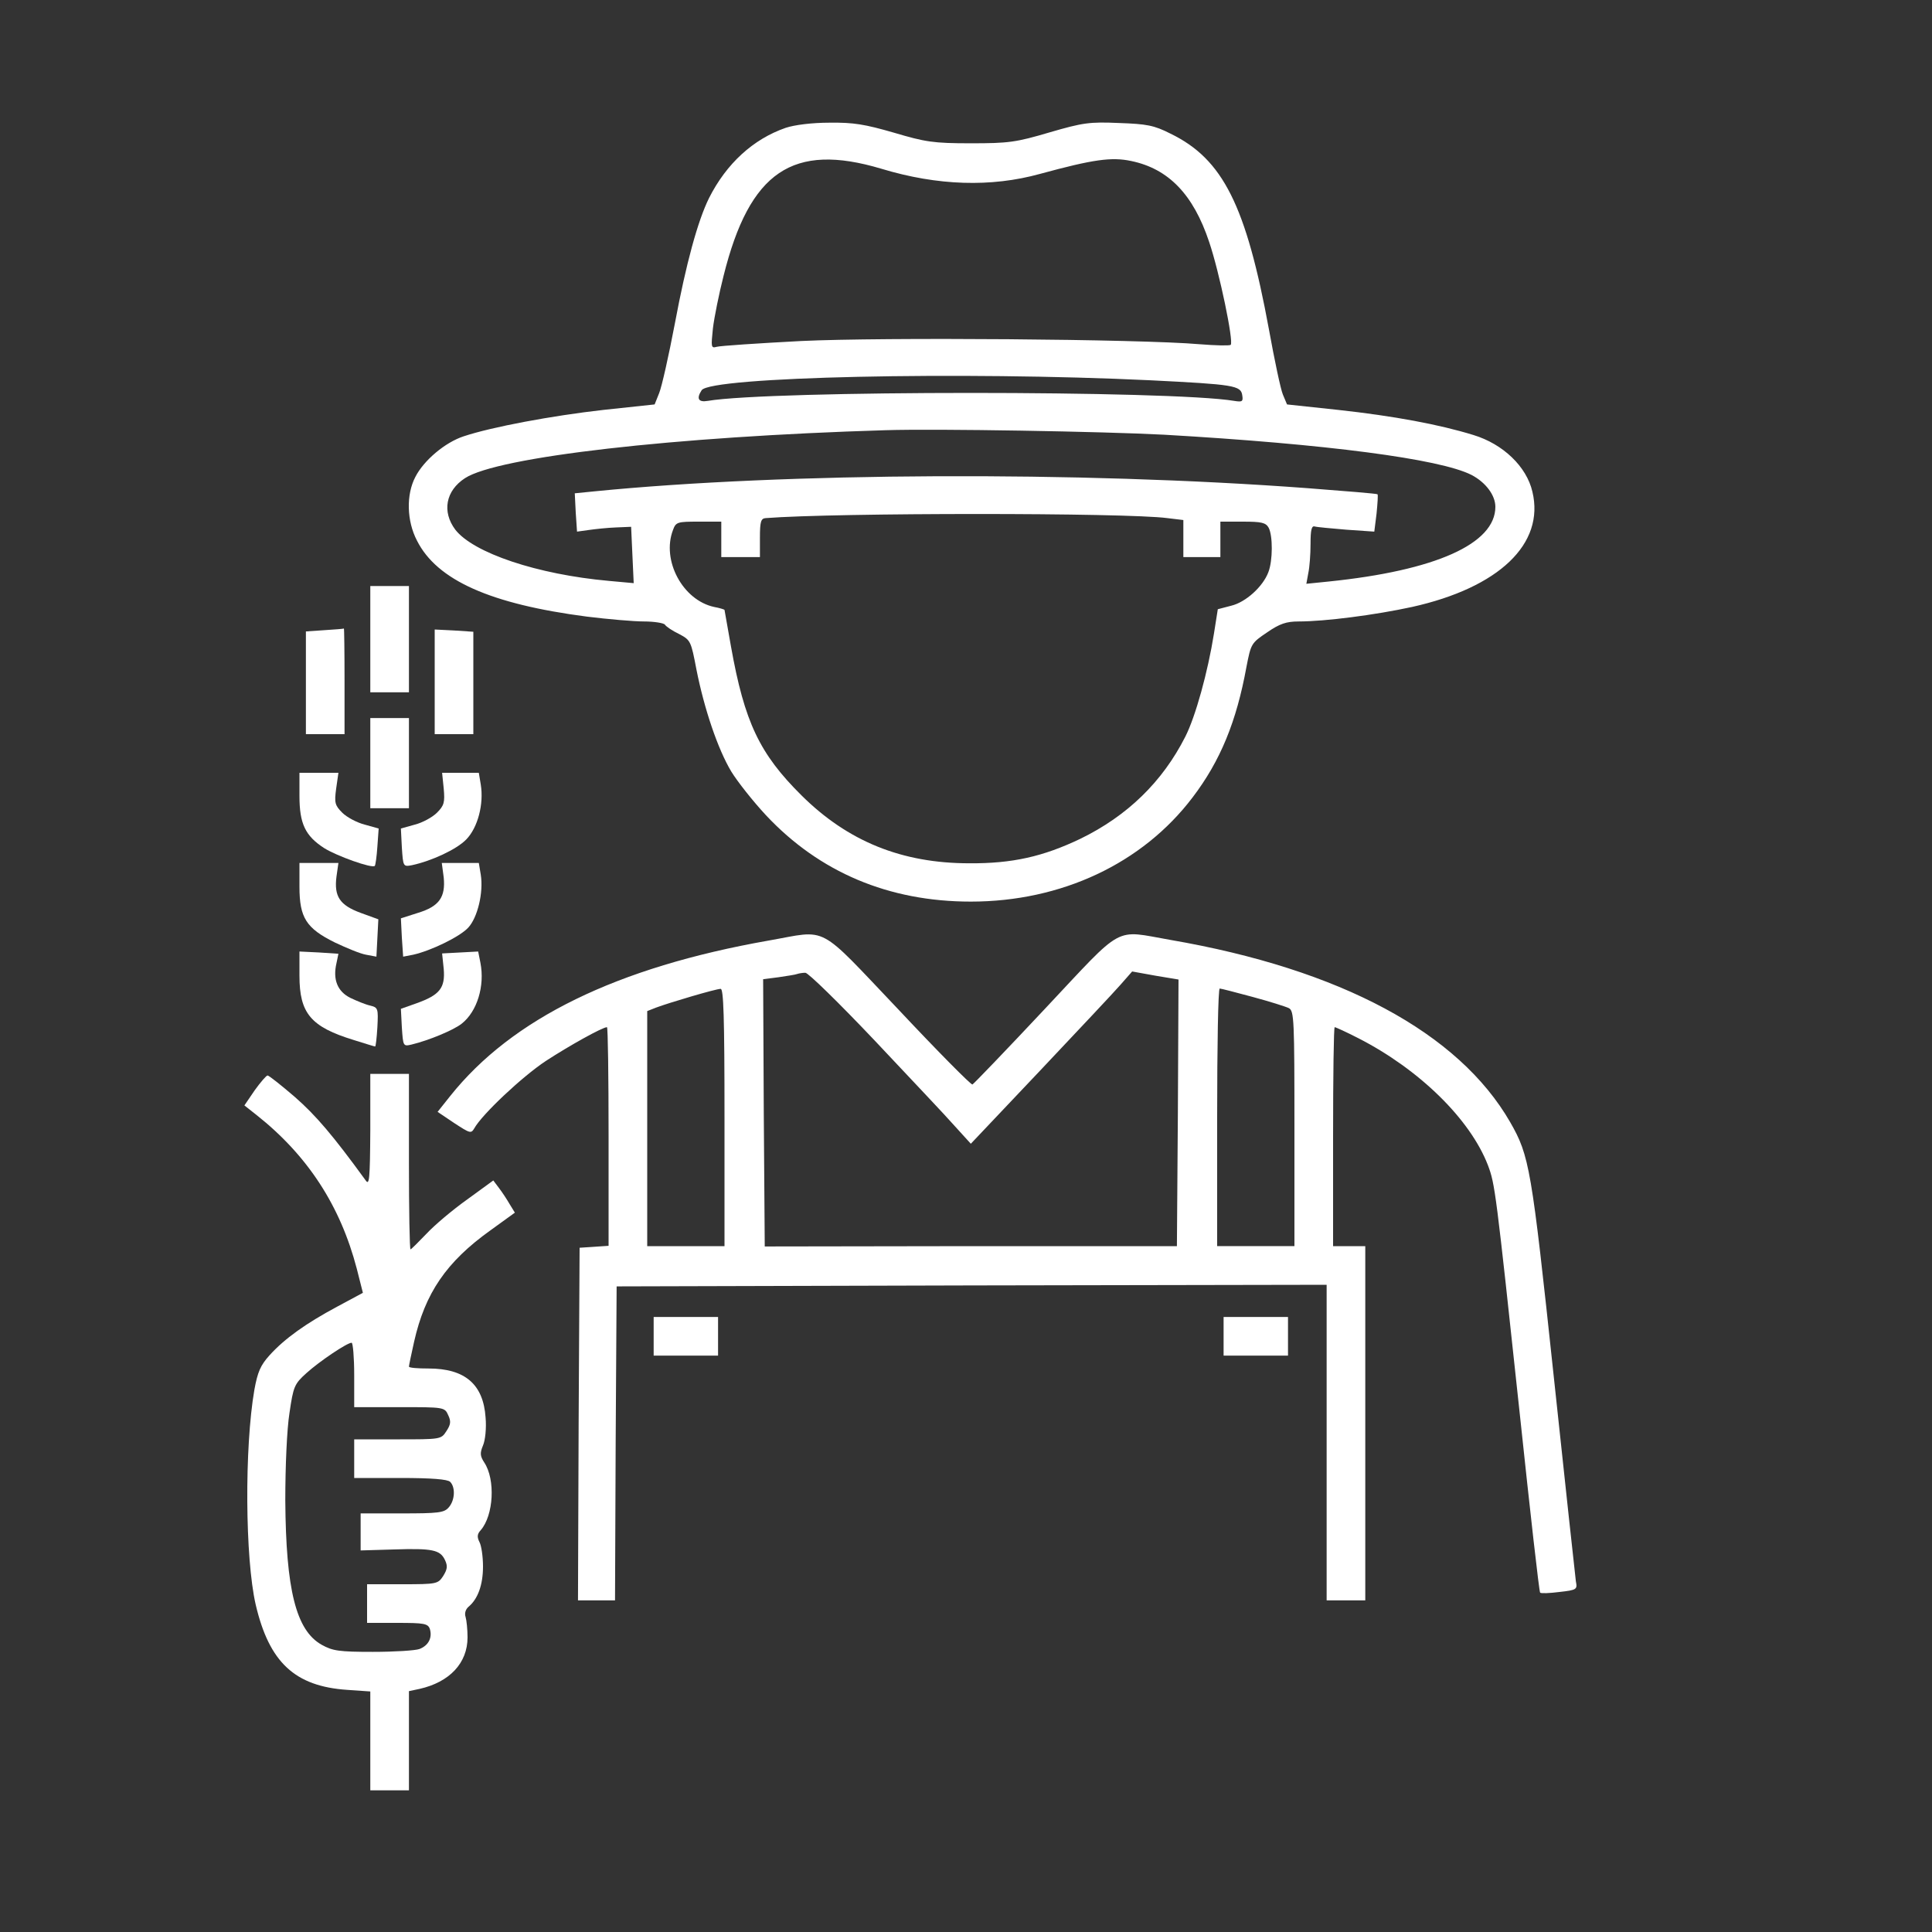
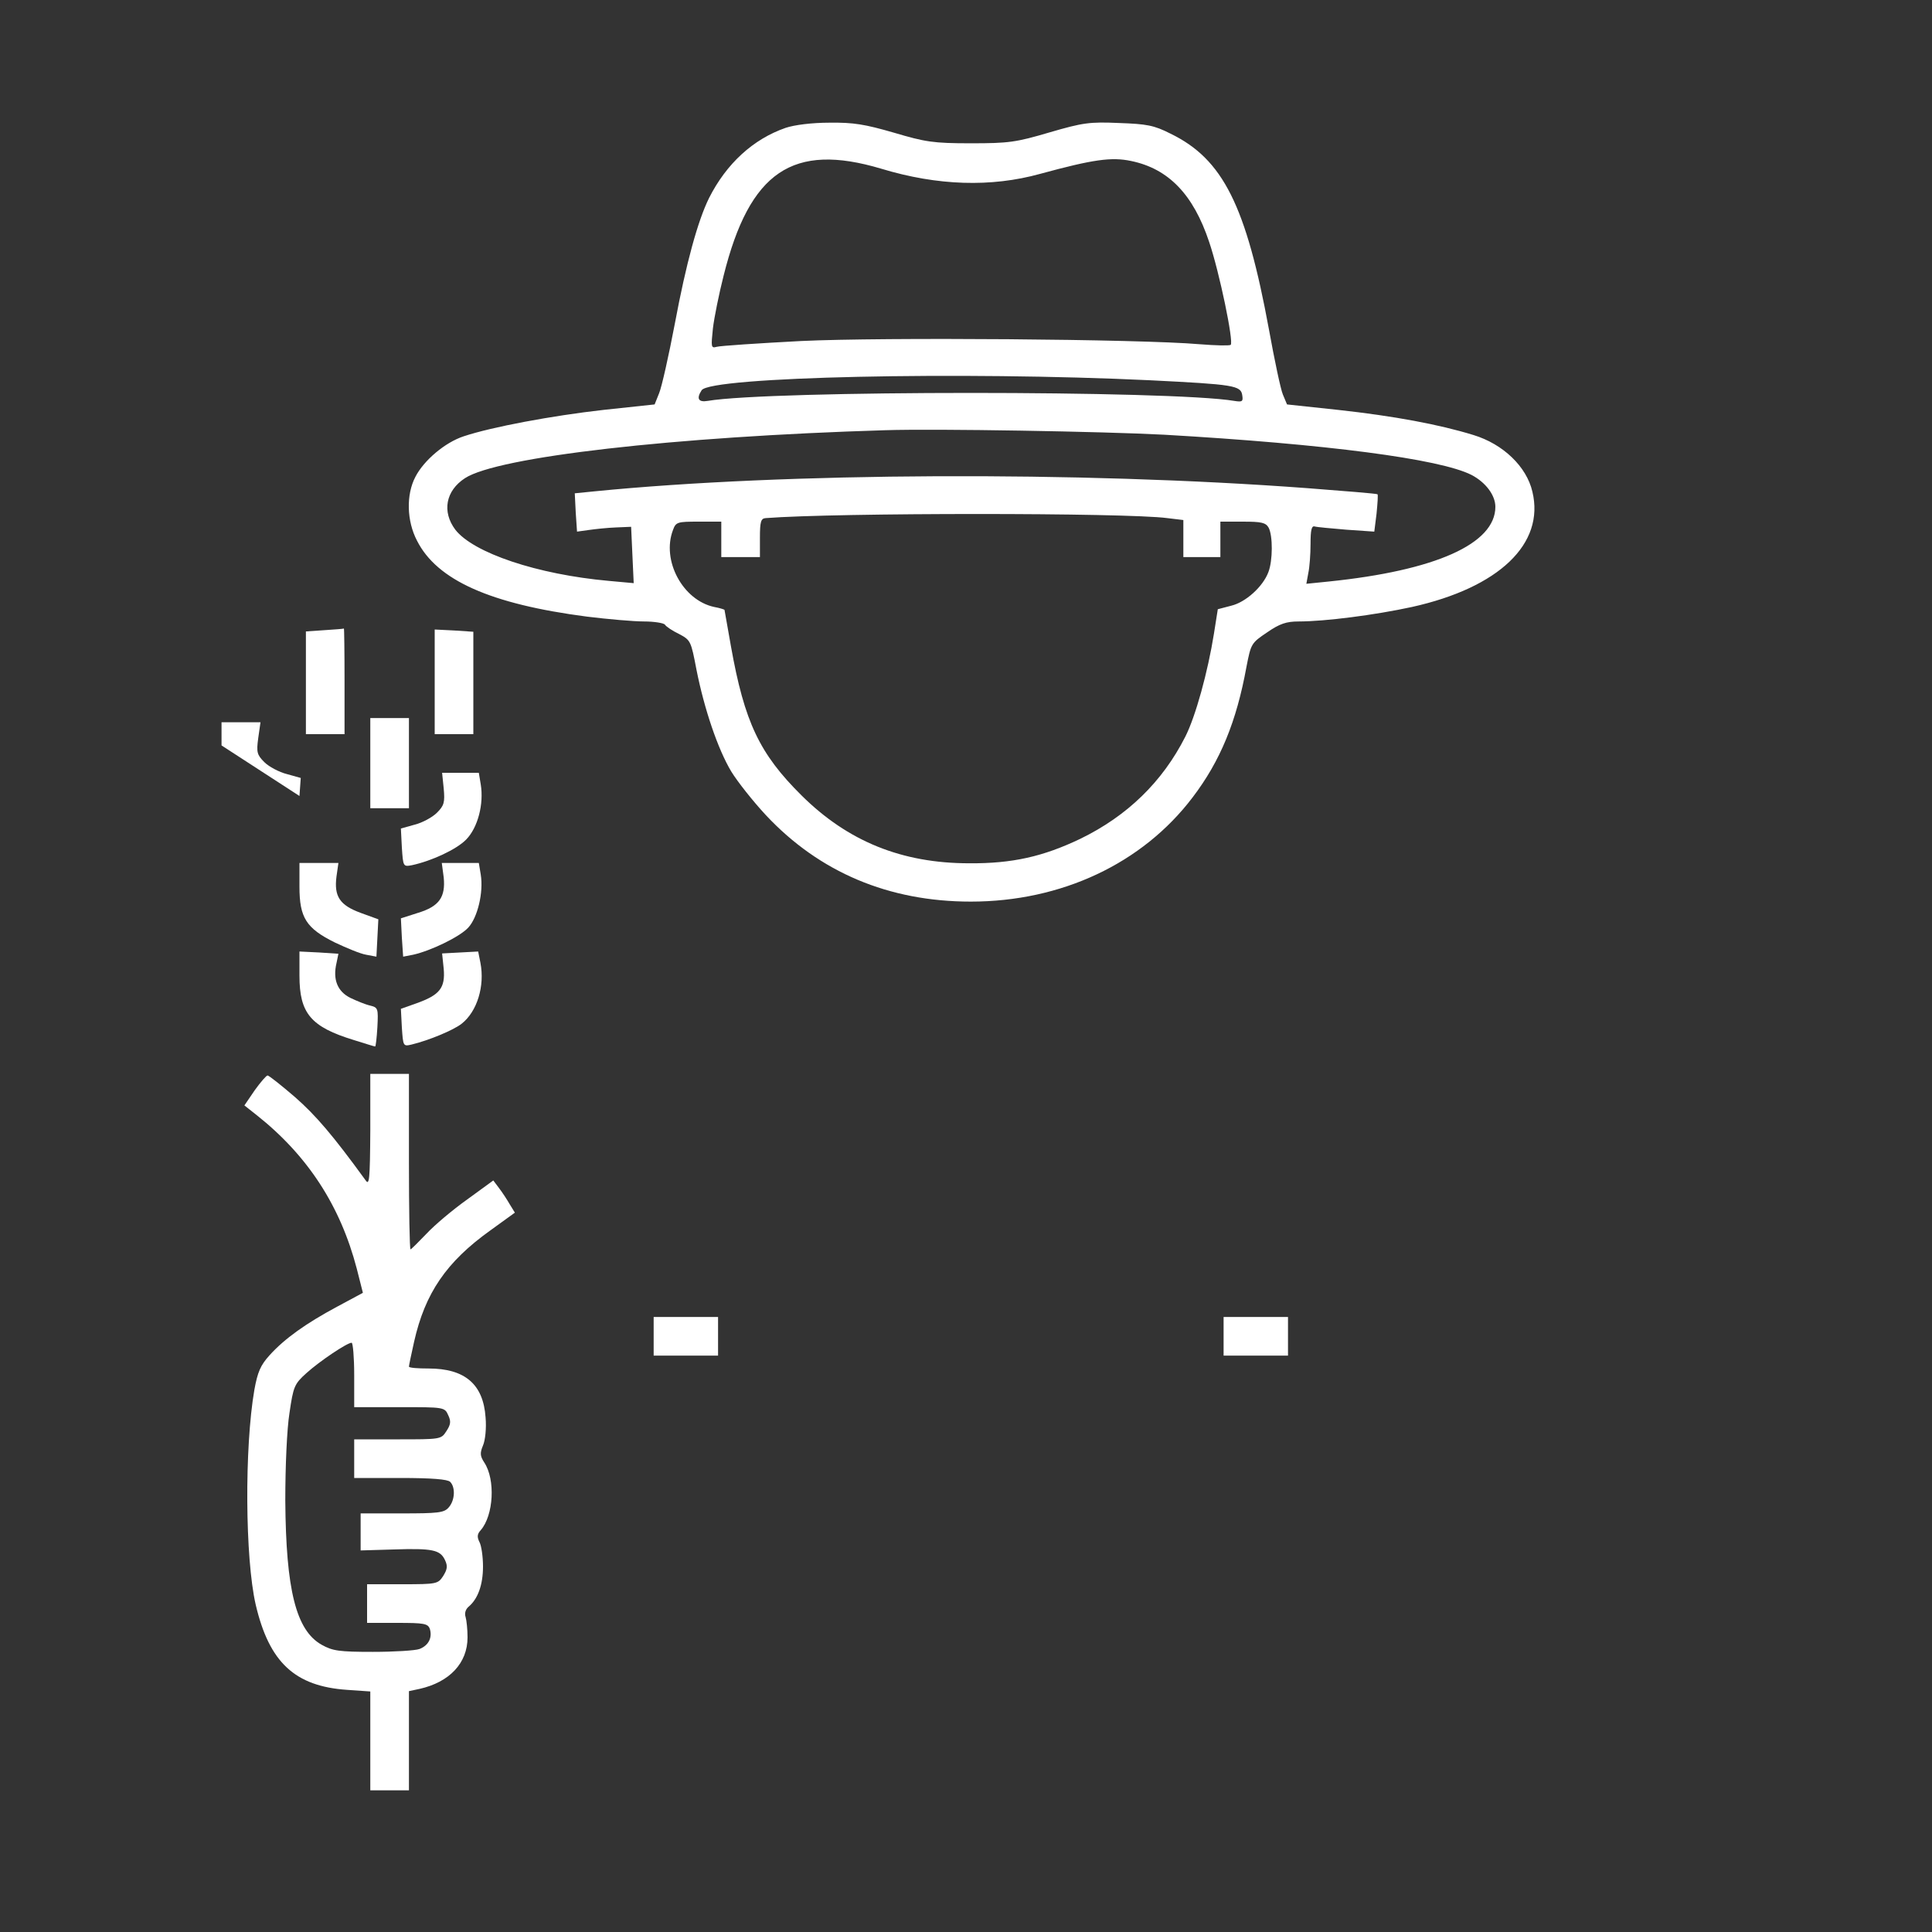
<svg xmlns="http://www.w3.org/2000/svg" width="600pt" height="600pt" viewBox="0 0 600 600" preserveAspectRatio="xMidYMid meet">
  <rect x="0" y="0" width="600" height="600" fill="#333333" stroke="none" />
  <g transform="translate(0,600) scale(0.1,-0.1)" fill="#ffffff" stroke="none">
    <path d="M2440 5603 c-101 -35 -184 -111 -238 -218 -35 -71 -71 -202 -106 -389 -19 -100 -41 -198 -49 -217 l-14 -35 -159 -17 c-160 -18 -347 -53 -434 -82 -58 -19 -124 -75 -150 -126 -29 -55 -27 -137 5 -198 62 -123 228 -197 528 -236 65 -8 145 -15 177 -15 32 0 62 -5 65 -10 4 -6 23 -19 44 -29 36 -19 37 -22 54 -111 24 -121 66 -246 108 -316 19 -31 67 -92 108 -136 166 -177 381 -268 636 -268 281 0 533 118 689 324 86 113 136 235 167 405 14 72 15 74 64 107 39 27 60 34 98 34 82 0 237 20 352 45 270 60 413 196 374 358 -18 78 -91 148 -183 176 -107 33 -247 59 -420 78 l-159 17 -13 31 c-7 17 -26 107 -43 201 -71 386 -143 530 -306 609 -51 26 -74 30 -160 33 -91 4 -112 1 -215 -29 -105 -31 -127 -34 -245 -34 -117 0 -141 4 -239 33 -90 26 -125 32 -200 31 -55 0 -109 -7 -136 -16z m297 -127 c175 -53 341 -58 493 -16 165 45 222 53 283 40 116 -24 193 -104 242 -251 32 -94 77 -311 67 -320 -4 -3 -47 -2 -97 2 -183 16 -986 22 -1236 10 -134 -7 -253 -15 -263 -18 -18 -5 -18 -1 -12 57 4 34 19 108 33 163 81 325 215 415 490 333z m836 -657 c259 -13 281 -16 285 -47 3 -19 0 -21 -25 -17 -195 33 -1442 33 -1635 0 -29 -5 -36 7 -19 33 26 42 804 59 1394 31z m42 -169 c503 -29 857 -75 955 -125 44 -23 74 -63 74 -99 0 -115 -186 -198 -518 -232 l-69 -7 6 33 c4 18 7 59 7 91 0 42 3 57 13 54 6 -2 51 -6 98 -10 l87 -6 7 56 c3 31 5 58 3 60 -2 2 -100 10 -218 19 -712 53 -1621 49 -2215 -10 l-60 -6 3 -60 4 -59 36 5 c21 3 58 7 85 8 l47 2 4 -88 4 -87 -77 7 c-223 20 -421 87 -477 159 -42 56 -30 121 30 160 101 66 646 129 1306 149 161 5 675 -4 865 -14z m10 -259 l50 -6 0 -58 0 -57 58 0 57 0 0 55 0 55 70 0 c58 0 71 -3 80 -19 13 -25 13 -102 -1 -138 -17 -45 -70 -93 -115 -104 l-42 -11 -12 -76 c-19 -119 -57 -257 -89 -320 -71 -140 -180 -246 -326 -317 -115 -55 -211 -77 -345 -76 -209 0 -377 68 -521 211 -130 129 -177 227 -219 463 -11 61 -20 112 -20 113 0 1 -15 6 -32 9 -98 21 -164 145 -128 239 9 25 14 26 80 26 l70 0 0 -55 0 -55 60 0 60 0 0 60 c0 50 3 60 18 61 219 17 1119 17 1247 0z" />
-     <path d="M1150 4015 l0 -165 60 0 60 0 0 165 0 165 -60 0 -60 0 0 -165z" />
    <path d="M1008 4043 l-58 -4 0 -159 0 -160 60 0 60 0 0 165 c0 91 -1 164 -2 163 -2 -1 -29 -3 -60 -5z" />
    <path d="M1350 3883 l0 -163 60 0 60 0 0 159 0 159 -60 4 -60 3 0 -162z" />
    <path d="M1150 3630 l0 -140 60 0 60 0 0 140 0 140 -60 0 -60 0 0 -140z" />
-     <path d="M930 3528 c0 -86 18 -124 77 -162 38 -24 149 -64 157 -55 2 2 6 29 8 60 l4 56 -43 12 c-24 6 -56 23 -70 37 -23 23 -25 31 -19 75 l7 49 -61 0 -60 0 0 -72z" />
+     <path d="M930 3528 l4 56 -43 12 c-24 6 -56 23 -70 37 -23 23 -25 31 -19 75 l7 49 -61 0 -60 0 0 -72z" />
    <path d="M1378 3551 c4 -43 1 -53 -21 -75 -14 -14 -45 -31 -69 -37 l-43 -12 3 -59 c4 -59 4 -60 31 -55 61 13 139 49 169 80 36 37 55 110 45 171 l-6 36 -57 0 -57 0 5 -49z" />
    <path d="M930 3246 c0 -96 21 -129 110 -173 36 -17 79 -35 97 -38 l32 -6 3 58 3 58 -55 20 c-65 24 -83 51 -75 113 l6 42 -60 0 -61 0 0 -74z" />
    <path d="M1378 3275 c6 -61 -14 -90 -80 -110 l-53 -17 3 -60 4 -59 31 6 c54 12 144 55 171 84 29 31 48 109 39 165 l-6 36 -57 0 -58 0 6 -45z" />
-     <path d="M2387 3079 c-471 -83 -797 -242 -989 -483 l-39 -49 52 -35 c49 -32 52 -33 62 -16 24 43 148 160 222 209 72 47 176 105 190 105 3 0 5 -153 5 -339 l0 -340 -45 -3 -45 -3 -3 -548 -2 -547 57 0 58 0 2 488 3 487 1103 3 1102 2 0 -490 0 -490 60 0 60 0 0 550 0 550 -50 0 -50 0 0 340 c0 187 2 340 5 340 3 0 36 -15 73 -34 190 -97 348 -252 403 -395 22 -59 24 -74 99 -774 32 -302 60 -551 63 -553 2 -3 29 -2 60 2 54 6 56 8 51 33 -2 14 -33 302 -69 639 -69 647 -75 682 -135 787 -160 278 -527 475 -1055 566 -178 31 -141 51 -389 -213 -120 -128 -222 -234 -226 -236 -4 -2 -108 103 -230 233 -256 269 -215 247 -403 214z m329 -310 c109 -116 222 -235 249 -266 l50 -55 215 227 c118 125 231 245 250 267 l36 41 72 -13 72 -12 -2 -414 -3 -414 -640 0 -640 -1 -3 415 -2 415 47 6 c27 4 53 8 58 10 6 2 17 4 26 4 8 1 105 -94 215 -210z m-466 -239 l0 -400 -120 0 -120 0 0 365 0 365 28 11 c40 15 185 58 200 58 9 1 12 -85 12 -399z m1640 374 c52 -14 103 -30 113 -35 16 -9 17 -37 17 -374 l0 -365 -120 0 -120 0 0 400 c0 220 3 400 8 400 4 0 50 -12 102 -26z" />
    <path d="M930 2970 c0 -117 35 -159 169 -200 35 -11 64 -20 66 -20 2 0 5 27 7 60 3 58 2 61 -22 67 -14 3 -41 14 -62 24 -40 20 -55 57 -43 108 l6 29 -60 4 -61 3 0 -75z" />
    <path d="M1429 3042 l-56 -3 5 -48 c5 -59 -12 -81 -85 -107 l-48 -17 3 -58 c4 -58 4 -59 30 -53 54 13 131 45 156 65 48 38 72 117 58 189 l-7 35 -56 -3z" />
    <path d="M1150 2490 c-1 -156 -3 -173 -15 -155 -101 139 -154 201 -219 258 -43 37 -81 67 -85 67 -4 0 -22 -21 -40 -46 l-32 -47 38 -30 c159 -126 260 -282 311 -477 l19 -75 -80 -43 c-97 -52 -163 -99 -210 -151 -28 -31 -37 -52 -47 -107 -31 -179 -29 -523 4 -667 42 -180 122 -254 284 -265 l72 -5 0 -153 0 -154 60 0 60 0 0 154 0 154 33 7 c93 21 149 80 149 160 0 24 -3 53 -6 63 -4 12 0 24 9 32 29 24 45 68 45 125 0 31 -5 65 -11 76 -8 16 -7 25 4 37 40 46 46 157 11 210 -13 20 -14 29 -4 53 7 16 11 54 8 87 -7 103 -64 152 -177 152 -34 0 -61 2 -61 6 0 3 7 37 16 77 34 151 100 248 237 346 l76 55 -16 26 c-8 14 -23 37 -33 50 l-18 24 -81 -59 c-45 -32 -102 -80 -127 -107 -25 -26 -47 -48 -49 -48 -3 0 -5 123 -5 273 l0 272 -60 0 -60 0 0 -175z m-50 -760 l0 -100 140 0 c139 0 141 0 152 -25 9 -19 8 -29 -6 -50 -16 -25 -18 -25 -151 -25 l-135 0 0 -60 0 -60 143 0 c98 0 147 -4 155 -12 17 -17 15 -58 -5 -80 -14 -16 -33 -18 -145 -18 l-128 0 0 -57 0 -58 102 3 c121 4 145 -1 160 -33 9 -19 7 -29 -6 -50 -16 -24 -20 -25 -126 -25 l-110 0 0 -60 0 -60 94 0 c83 0 95 -2 101 -19 8 -27 -4 -51 -32 -62 -13 -5 -79 -9 -145 -9 -105 0 -125 3 -159 22 -80 45 -111 171 -113 448 0 106 5 222 13 272 12 82 15 90 53 124 41 37 126 94 140 94 4 0 8 -45 8 -100z" />
    <path d="M2030 1850 l0 -60 100 0 100 0 0 60 0 60 -100 0 -100 0 0 -60z" />
    <path d="M3800 1850 l0 -60 100 0 100 0 0 60 0 60 -100 0 -100 0 0 -60z" />
  </g>
</svg>